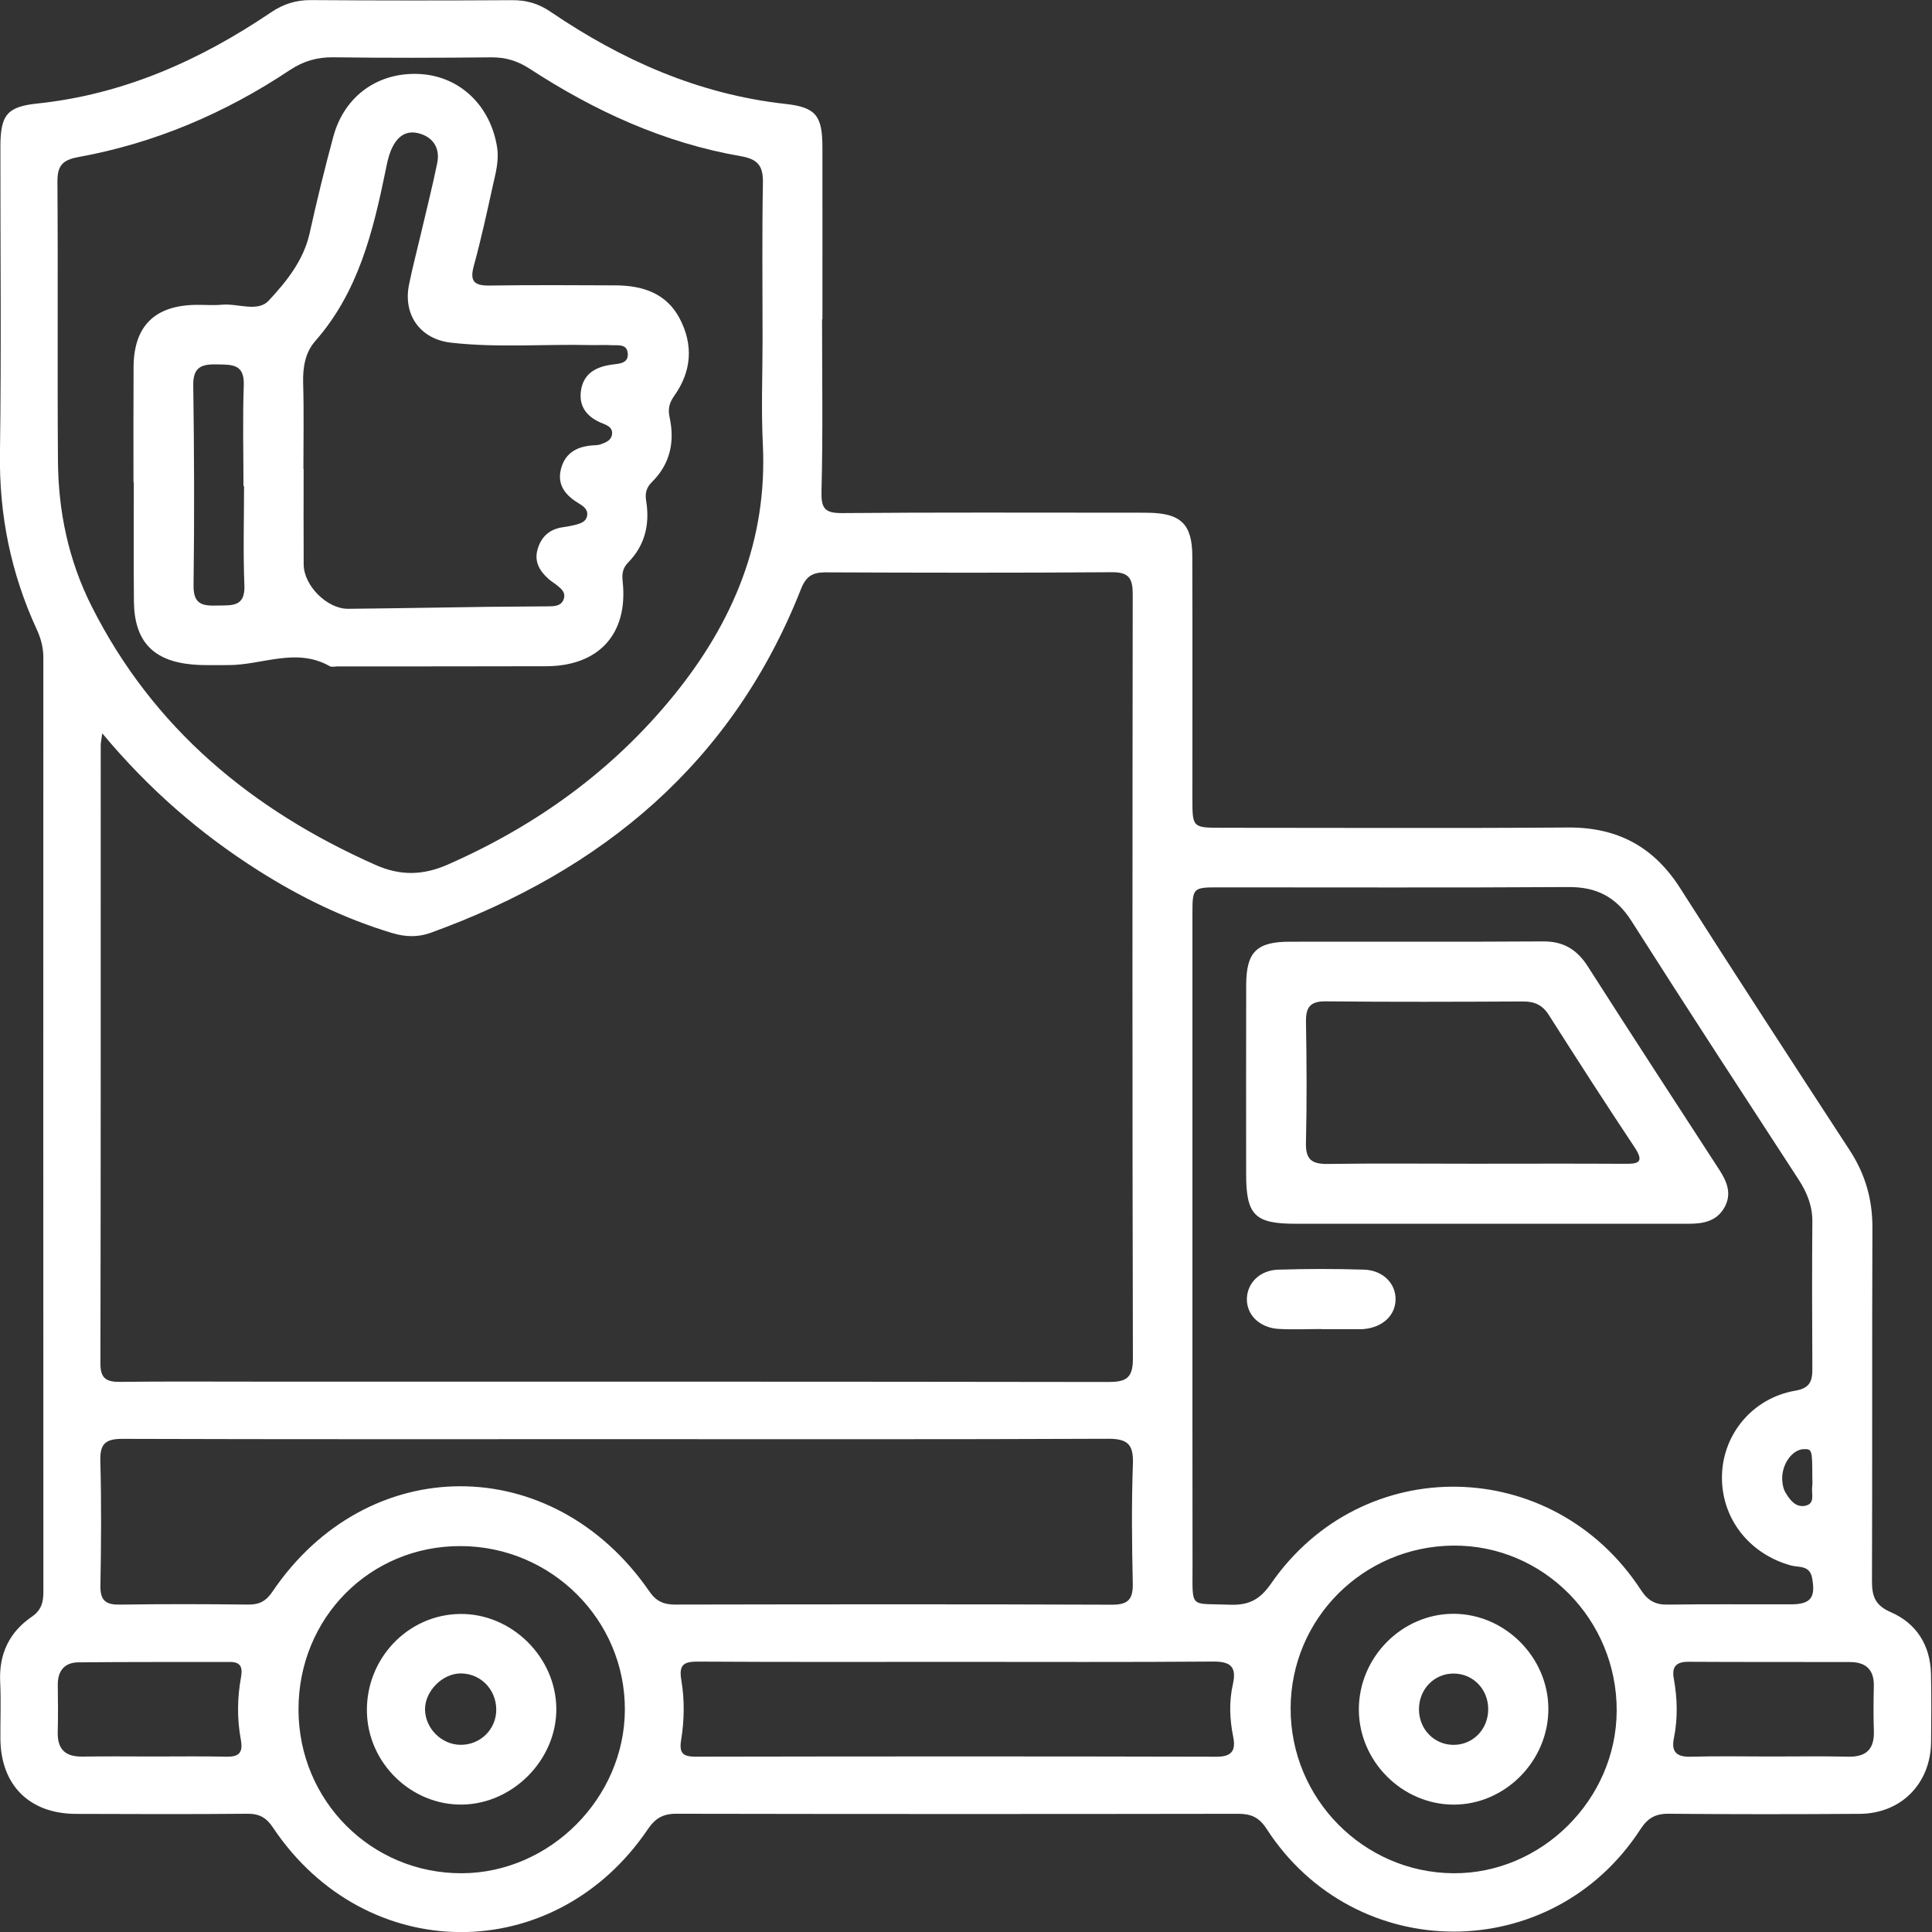
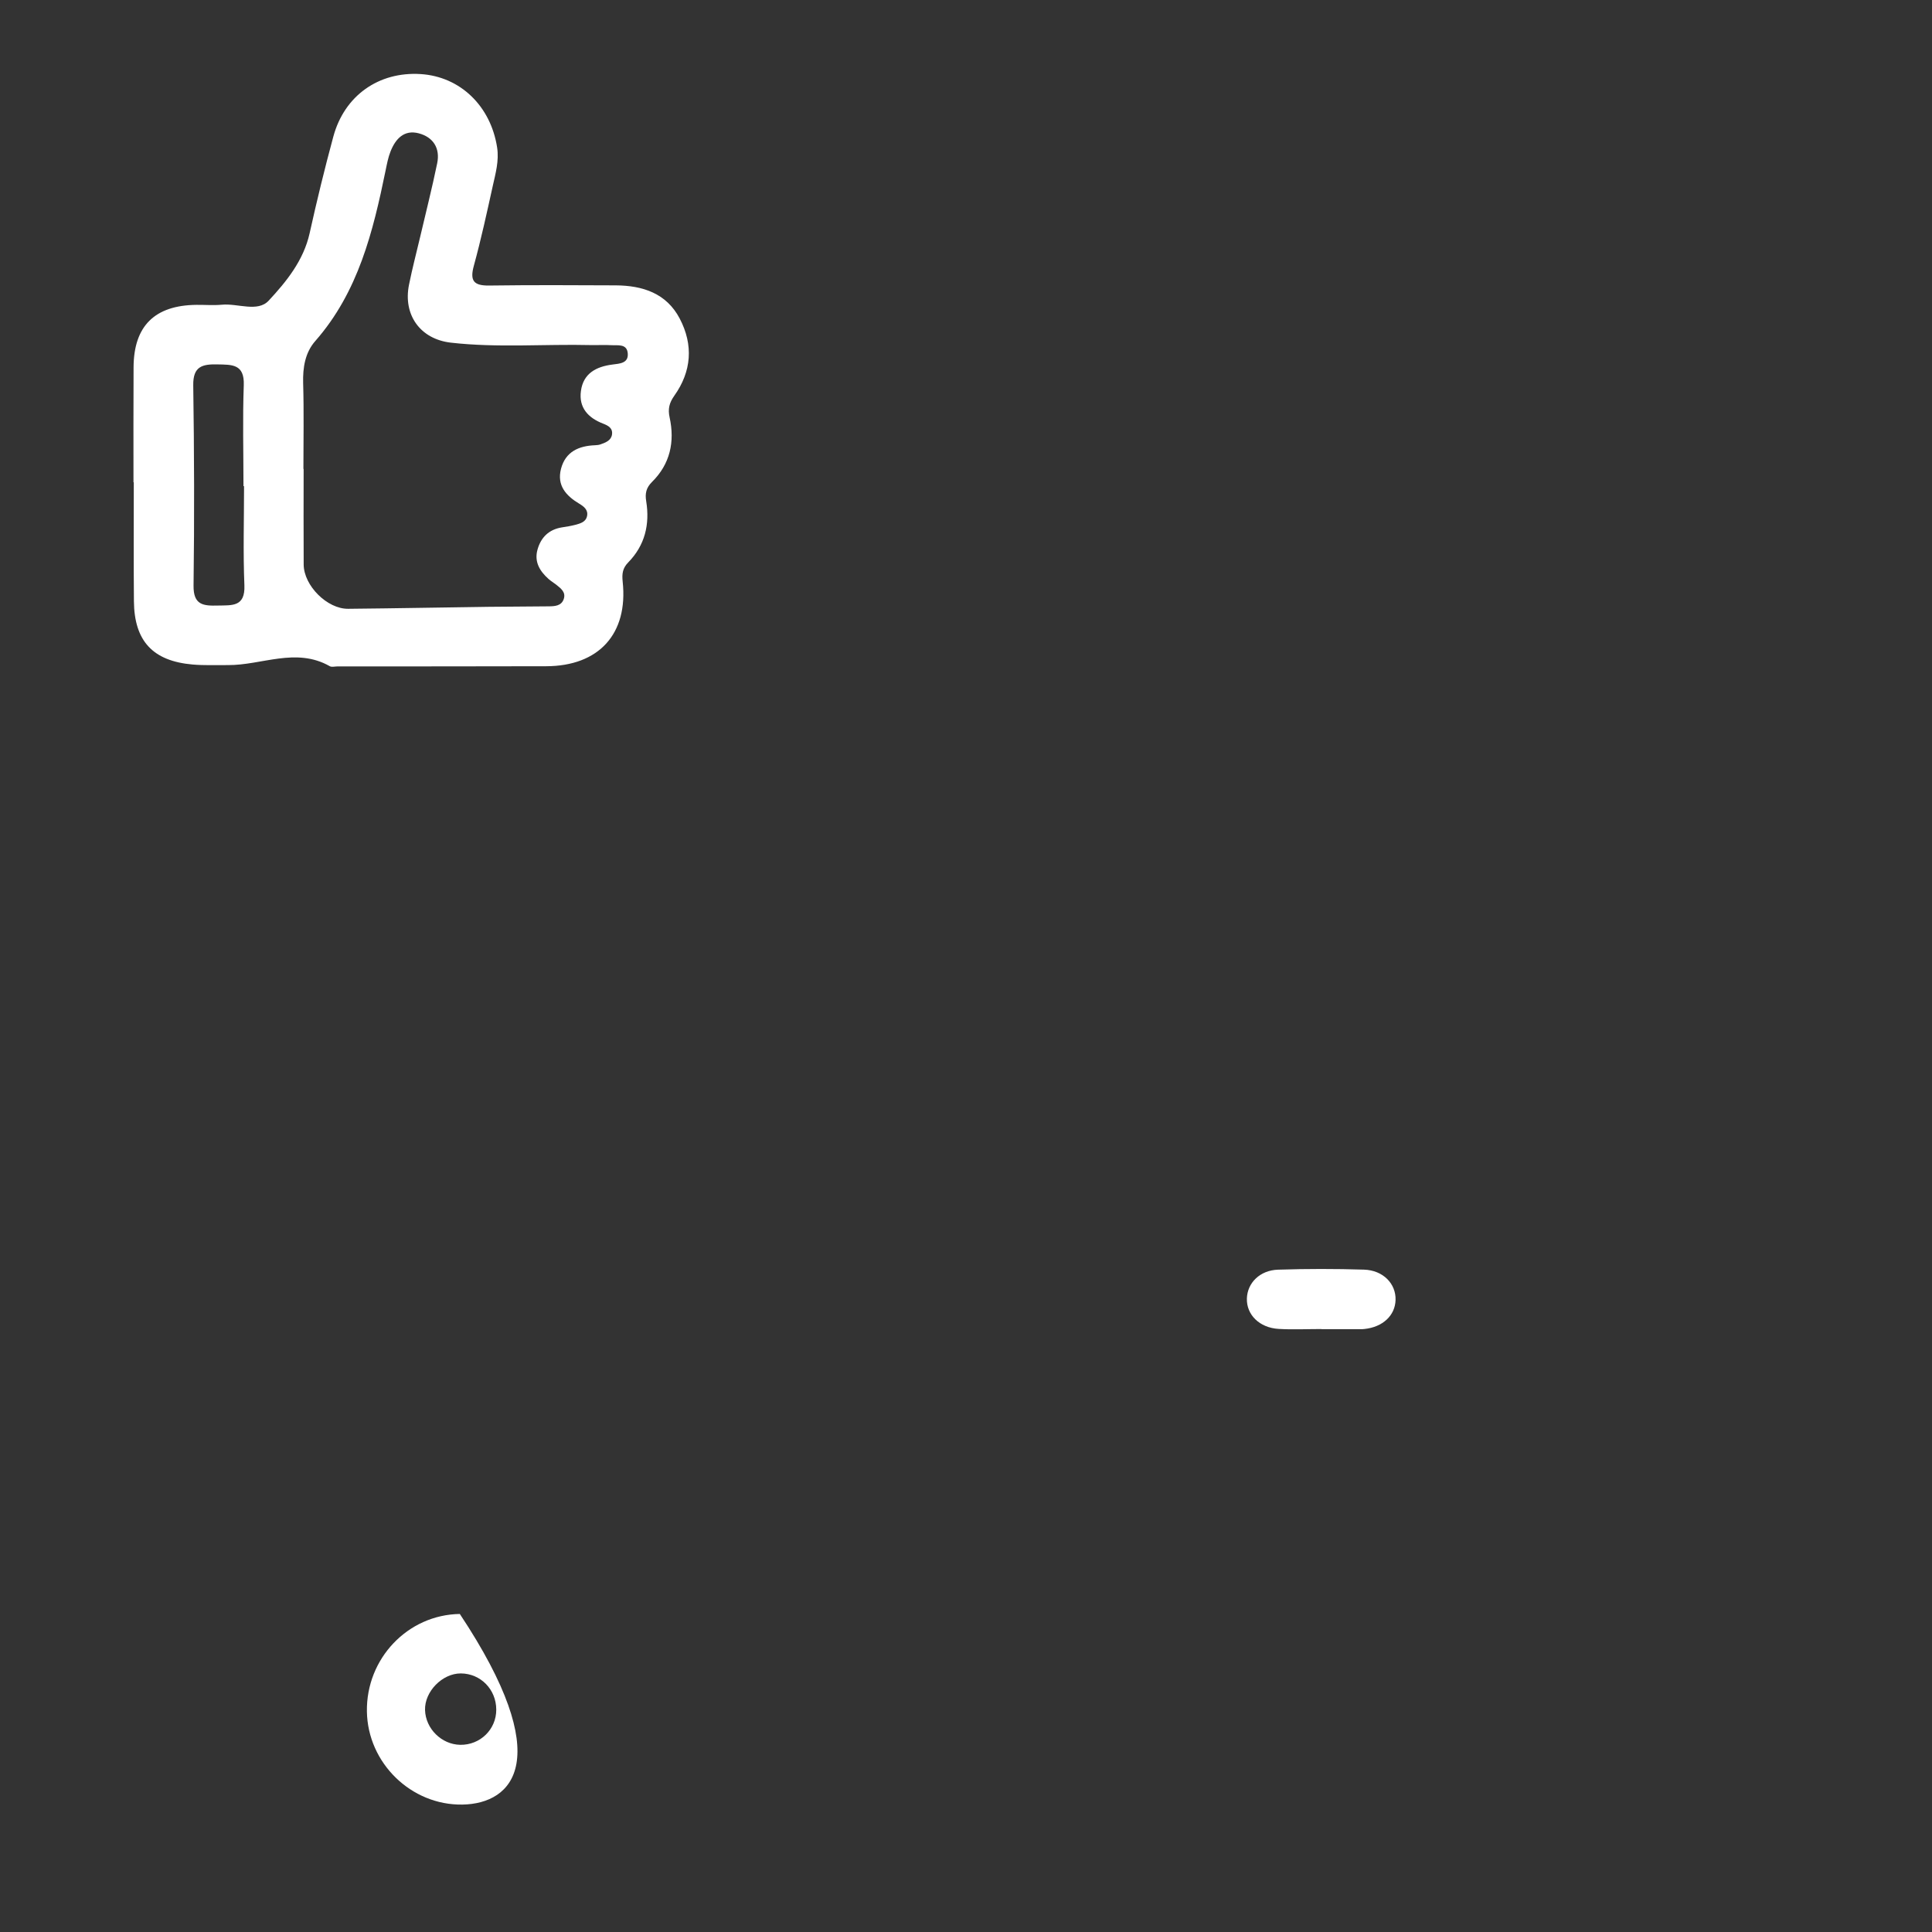
<svg xmlns="http://www.w3.org/2000/svg" width="44" height="44" viewBox="0 0 44 44" fill="none">
  <rect x="0" y="0" width="44" height="44" fill="#333333" stroke="none" />
-   <path d="M18.722 7.272C18.722 8.576 18.743 9.88 18.709 11.182C18.698 11.577 18.781 11.688 19.18 11.685C21.313 11.667 23.447 11.676 25.579 11.676C25.772 11.676 25.964 11.674 26.156 11.678C26.894 11.689 27.153 11.938 27.154 12.67C27.16 14.507 27.155 16.344 27.156 18.18C27.156 18.852 27.157 18.852 27.844 18.852C30.466 18.852 33.088 18.865 35.709 18.846C36.834 18.838 37.663 19.282 38.267 20.231C39.54 22.229 40.834 24.215 42.128 26.2C42.479 26.739 42.645 27.314 42.643 27.959C42.632 30.64 42.643 33.321 42.633 36.003C42.632 36.348 42.699 36.558 43.059 36.715C43.645 36.969 43.961 37.467 43.977 38.121C43.988 38.639 43.985 39.158 43.979 39.677C43.967 40.622 43.296 41.303 42.355 41.309C40.903 41.319 39.451 41.32 38 41.307C37.696 41.305 37.524 41.408 37.358 41.663C35.341 44.771 30.863 44.766 28.848 41.654C28.678 41.391 28.497 41.308 28.2 41.308C23.933 41.315 19.668 41.315 15.402 41.307C15.099 41.306 14.922 41.411 14.753 41.661C12.628 44.799 8.328 44.779 6.217 41.622C6.067 41.397 5.909 41.306 5.641 41.307C4.337 41.319 3.034 41.315 1.73 41.31C0.668 41.307 0.016 40.654 0.009 39.595C0.006 39.165 0.025 38.735 0.004 38.306C-0.027 37.673 0.209 37.173 0.723 36.821C0.938 36.673 0.988 36.498 0.988 36.258C0.985 29.163 0.985 22.068 0.987 14.972C0.987 14.742 0.93 14.536 0.836 14.332C0.25 13.061 -0.021 11.733 -0.001 10.326C0.032 8.001 0.007 5.675 0.009 3.35C0.009 2.627 0.151 2.431 0.847 2.358C2.813 2.152 4.554 1.375 6.17 0.283C6.453 0.092 6.738 0 7.081 0.002C8.607 0.013 10.133 0.013 11.659 0.004C11.984 0.001 12.261 0.08 12.531 0.263C14.157 1.369 15.911 2.149 17.89 2.367C18.591 2.444 18.73 2.643 18.73 3.363C18.732 4.667 18.73 5.969 18.73 7.273C18.728 7.272 18.725 7.272 18.722 7.272ZM2.329 16.701C2.309 16.858 2.294 16.914 2.294 16.97C2.293 21.665 2.297 26.359 2.287 31.055C2.286 31.406 2.436 31.475 2.742 31.471C3.763 31.459 4.786 31.466 5.808 31.466C12.28 31.466 18.753 31.464 25.224 31.474C25.619 31.474 25.802 31.411 25.801 30.949C25.787 25.143 25.79 19.338 25.797 13.532C25.797 13.184 25.718 13.03 25.33 13.032C23.153 13.048 20.976 13.044 18.799 13.035C18.507 13.034 18.358 13.123 18.244 13.41C16.685 17.368 13.726 19.826 9.805 21.245C9.515 21.349 9.23 21.339 8.935 21.251C7.848 20.924 6.841 20.433 5.885 19.827C4.566 18.991 3.394 17.979 2.329 16.701ZM27.157 28.386C27.157 30.815 27.156 33.244 27.159 35.672C27.16 36.657 27.083 36.51 28.006 36.546C28.431 36.563 28.689 36.438 28.945 36.069C31.024 33.058 35.37 33.139 37.373 36.214C37.532 36.457 37.702 36.549 37.985 36.544C38.918 36.53 39.85 36.541 40.783 36.538C41.242 36.537 41.351 36.384 41.27 35.94C41.215 35.638 40.963 35.702 40.785 35.652C39.822 35.384 39.19 34.562 39.217 33.591C39.245 32.649 39.925 31.837 40.886 31.672C41.232 31.613 41.278 31.44 41.275 31.159C41.269 30.049 41.266 28.937 41.275 27.827C41.279 27.468 41.157 27.167 40.968 26.873C39.692 24.912 38.413 22.953 37.158 20.979C36.811 20.433 36.37 20.199 35.726 20.202C33.06 20.219 30.394 20.208 27.729 20.209C27.175 20.209 27.157 20.228 27.157 20.789C27.156 23.321 27.157 25.853 27.157 28.386ZM17.367 7.715C17.367 6.53 17.353 5.345 17.375 4.161C17.382 3.771 17.253 3.623 16.87 3.557C15.121 3.254 13.54 2.528 12.062 1.565C11.788 1.387 11.519 1.304 11.192 1.306C9.993 1.318 8.792 1.321 7.593 1.305C7.221 1.3 6.911 1.391 6.599 1.597C5.129 2.577 3.528 3.26 1.786 3.577C1.412 3.644 1.305 3.782 1.308 4.148C1.323 6.266 1.304 8.384 1.32 10.502C1.328 11.655 1.563 12.767 2.085 13.804C3.488 16.591 5.736 18.446 8.545 19.695C9.119 19.951 9.635 19.938 10.203 19.688C12.217 18.801 13.954 17.549 15.345 15.837C16.697 14.172 17.481 12.306 17.373 10.114C17.334 9.317 17.367 8.515 17.367 7.715ZM14.079 32.776C10.317 32.776 6.556 32.781 2.794 32.769C2.41 32.768 2.274 32.873 2.285 33.269C2.311 34.217 2.304 35.164 2.287 36.112C2.281 36.446 2.403 36.549 2.727 36.544C3.704 36.529 4.681 36.532 5.659 36.543C5.907 36.545 6.06 36.463 6.202 36.253C8.365 33.052 12.584 33.046 14.788 36.242C14.943 36.468 15.114 36.543 15.374 36.543C18.692 36.537 22.009 36.533 25.326 36.546C25.707 36.548 25.806 36.409 25.798 36.054C25.779 35.151 25.768 34.246 25.801 33.344C25.818 32.895 25.683 32.764 25.229 32.767C21.513 32.783 17.796 32.776 14.079 32.776ZM6.798 38.939C6.803 41.015 8.461 42.671 10.522 42.662C12.528 42.652 14.224 40.948 14.231 38.937C14.237 36.893 12.559 35.219 10.497 35.211C8.426 35.202 6.794 36.847 6.798 38.939ZM29.393 38.906C29.389 40.961 31.05 42.646 33.096 42.662C35.104 42.677 36.807 40.989 36.819 38.969C36.83 36.883 35.148 35.181 33.093 35.2C31.042 35.22 29.398 36.866 29.393 38.906ZM21.767 37.848C19.815 37.848 17.862 37.854 15.91 37.842C15.592 37.84 15.454 37.894 15.516 38.259C15.593 38.71 15.586 39.177 15.512 39.629C15.461 39.946 15.569 40.008 15.856 40.007C19.806 40 23.755 39.998 27.706 40.008C28.067 40.009 28.147 39.856 28.084 39.547C28.004 39.152 27.989 38.752 28.078 38.357C28.167 37.961 28.028 37.837 27.625 37.841C25.673 37.856 23.72 37.848 21.767 37.848ZM40.322 40.003C40.913 40.003 41.504 39.994 42.096 40.007C42.512 40.015 42.691 39.827 42.676 39.416C42.664 39.077 42.668 38.736 42.675 38.397C42.683 38.021 42.489 37.853 42.132 37.852C40.906 37.848 39.679 37.854 38.451 37.846C38.172 37.844 38.071 37.964 38.119 38.225C38.202 38.681 38.214 39.135 38.121 39.591C38.058 39.902 38.189 40.016 38.504 40.008C39.109 39.991 39.716 40.003 40.322 40.003ZM3.515 40.003C4.061 40.003 4.608 39.995 5.154 40.007C5.454 40.014 5.539 39.91 5.483 39.608C5.397 39.142 5.403 38.666 5.489 38.198C5.528 37.98 5.489 37.85 5.239 37.85C4.088 37.853 2.936 37.847 1.784 37.859C1.466 37.862 1.31 38.057 1.316 38.381C1.322 38.735 1.324 39.09 1.315 39.444C1.304 39.836 1.485 40.011 1.876 40.005C2.423 39.996 2.969 40.003 3.515 40.003ZM41.274 33.632C41.274 33.026 41.266 32.998 41.084 33.003C40.806 33.009 40.557 33.374 40.591 33.735C40.599 33.82 40.617 33.914 40.66 33.986C40.758 34.154 40.889 34.332 41.103 34.295C41.352 34.252 41.248 34.015 41.272 33.855C41.282 33.782 41.274 33.706 41.274 33.632Z" fill="white" />
-   <path d="M33.886 27.87C32.421 27.87 30.956 27.871 29.49 27.87C28.576 27.869 28.38 27.668 28.38 26.739C28.379 25.304 28.378 23.868 28.381 22.431C28.383 21.685 28.616 21.448 29.368 21.447C31.293 21.442 33.217 21.453 35.142 21.44C35.608 21.436 35.916 21.626 36.163 22.012C37.151 23.559 38.153 25.096 39.153 26.636C39.331 26.91 39.45 27.192 39.269 27.506C39.091 27.816 38.787 27.87 38.463 27.87C36.936 27.87 35.411 27.87 33.886 27.87ZM33.569 26.503C34.709 26.503 35.85 26.498 36.99 26.505C37.295 26.508 37.463 26.486 37.228 26.131C36.564 25.133 35.914 24.123 35.271 23.112C35.126 22.884 34.942 22.806 34.681 22.808C33.184 22.815 31.688 22.821 30.193 22.805C29.831 22.802 29.737 22.945 29.743 23.279C29.759 24.197 29.764 25.116 29.742 26.034C29.734 26.415 29.883 26.512 30.238 26.508C31.346 26.492 32.458 26.503 33.569 26.503Z" fill="white" />
  <path d="M30.096 30.268C29.771 30.268 29.443 30.284 29.119 30.265C28.682 30.239 28.386 29.941 28.397 29.573C28.407 29.219 28.691 28.929 29.108 28.916C29.759 28.895 30.412 28.895 31.063 28.915C31.501 28.929 31.794 29.236 31.783 29.606C31.773 29.961 31.49 30.224 31.073 30.267C31.044 30.271 31.014 30.271 30.984 30.271C30.689 30.271 30.392 30.271 30.096 30.271C30.096 30.271 30.096 30.27 30.096 30.268Z" fill="white" />
  <path d="M3.04 10.983C3.04 10.109 3.037 9.236 3.042 8.362C3.047 7.423 3.525 6.953 4.472 6.943C4.665 6.941 4.858 6.957 5.05 6.94C5.412 6.904 5.868 7.118 6.119 6.847C6.524 6.412 6.914 5.931 7.052 5.31C7.215 4.574 7.394 3.84 7.591 3.112C7.844 2.176 8.626 1.627 9.58 1.687C10.482 1.744 11.177 2.415 11.322 3.361C11.368 3.663 11.286 3.95 11.222 4.237C11.088 4.844 10.956 5.452 10.792 6.05C10.698 6.391 10.784 6.507 11.136 6.503C12.098 6.49 13.061 6.494 14.024 6.499C14.636 6.503 15.178 6.678 15.48 7.255C15.795 7.856 15.752 8.458 15.355 9.015C15.244 9.172 15.207 9.312 15.25 9.506C15.371 10.06 15.263 10.569 14.847 10.978C14.717 11.108 14.687 11.238 14.717 11.416C14.802 11.942 14.688 12.42 14.307 12.809C14.179 12.94 14.162 13.068 14.181 13.246C14.309 14.434 13.64 15.17 12.439 15.173C10.855 15.178 9.271 15.176 7.686 15.177C7.626 15.177 7.555 15.198 7.51 15.172C6.739 14.734 5.96 15.154 5.186 15.147C4.92 15.145 4.652 15.157 4.387 15.134C3.482 15.055 3.058 14.6 3.05 13.694C3.042 12.79 3.047 11.888 3.047 10.984C3.046 10.983 3.043 10.983 3.04 10.983ZM6.91 10.68C6.911 10.68 6.913 10.68 6.915 10.68C6.915 11.406 6.911 12.132 6.916 12.858C6.92 13.338 7.451 13.87 7.929 13.865C8.995 13.855 10.061 13.834 11.127 13.82C11.586 13.814 12.045 13.815 12.504 13.809C12.639 13.807 12.785 13.798 12.838 13.645C12.893 13.487 12.774 13.402 12.669 13.317C12.611 13.271 12.546 13.234 12.491 13.184C12.292 13.006 12.164 12.795 12.241 12.518C12.319 12.238 12.5 12.059 12.796 12.011C12.899 11.995 13.002 11.979 13.101 11.953C13.214 11.922 13.341 11.891 13.37 11.752C13.399 11.611 13.296 11.534 13.193 11.472C12.889 11.29 12.678 11.054 12.777 10.675C12.88 10.286 13.181 10.154 13.554 10.14C13.598 10.139 13.644 10.133 13.685 10.117C13.796 10.076 13.917 10.033 13.938 9.896C13.959 9.748 13.849 9.692 13.733 9.647C13.394 9.516 13.179 9.284 13.23 8.906C13.283 8.503 13.579 8.349 13.95 8.302C14.111 8.281 14.314 8.275 14.297 8.051C14.28 7.82 14.066 7.871 13.912 7.861C13.764 7.852 13.616 7.862 13.467 7.859C12.402 7.833 11.334 7.925 10.271 7.804C9.57 7.725 9.176 7.17 9.315 6.484C9.388 6.121 9.482 5.763 9.567 5.403C9.698 4.841 9.841 4.281 9.957 3.717C10.027 3.376 9.867 3.123 9.536 3.036C9.203 2.949 9.008 3.162 8.895 3.447C8.84 3.584 8.813 3.731 8.783 3.876C8.496 5.275 8.161 6.65 7.18 7.767C6.949 8.03 6.894 8.369 6.904 8.727C6.923 9.376 6.91 10.028 6.91 10.68ZM5.558 11.072C5.553 11.072 5.549 11.072 5.545 11.072C5.545 10.304 5.524 9.535 5.552 8.768C5.568 8.287 5.281 8.306 4.951 8.299C4.608 8.291 4.395 8.344 4.401 8.773C4.423 10.294 4.428 11.815 4.408 13.336C4.402 13.783 4.634 13.8 4.963 13.791C5.287 13.784 5.585 13.823 5.566 13.332C5.535 12.579 5.558 11.825 5.558 11.072Z" fill="white" />
-   <path d="M10.472 36.757C11.647 36.739 12.664 37.737 12.67 38.918C12.676 40.072 11.688 41.079 10.531 41.098C9.365 41.117 8.374 40.152 8.356 38.978C8.337 37.773 9.287 36.774 10.472 36.757ZM10.494 38.111C10.073 38.11 9.668 38.524 9.68 38.944C9.692 39.369 10.055 39.729 10.48 39.737C10.935 39.745 11.303 39.387 11.302 38.936C11.301 38.475 10.946 38.113 10.494 38.111Z" fill="white" />
-   <path d="M35.263 38.907C35.271 40.099 34.279 41.104 33.1 41.099C31.933 41.094 30.954 40.116 30.947 38.944C30.94 37.749 31.925 36.751 33.107 36.753C34.272 36.757 35.255 37.737 35.263 38.907ZM33.893 38.918C33.89 38.472 33.553 38.122 33.118 38.114C32.667 38.106 32.312 38.47 32.316 38.936C32.321 39.382 32.658 39.731 33.092 39.738C33.543 39.745 33.897 39.383 33.893 38.918Z" fill="white" />
+   <path d="M10.472 36.757C12.676 40.072 11.688 41.079 10.531 41.098C9.365 41.117 8.374 40.152 8.356 38.978C8.337 37.773 9.287 36.774 10.472 36.757ZM10.494 38.111C10.073 38.11 9.668 38.524 9.68 38.944C9.692 39.369 10.055 39.729 10.48 39.737C10.935 39.745 11.303 39.387 11.302 38.936C11.301 38.475 10.946 38.113 10.494 38.111Z" fill="white" />
</svg>